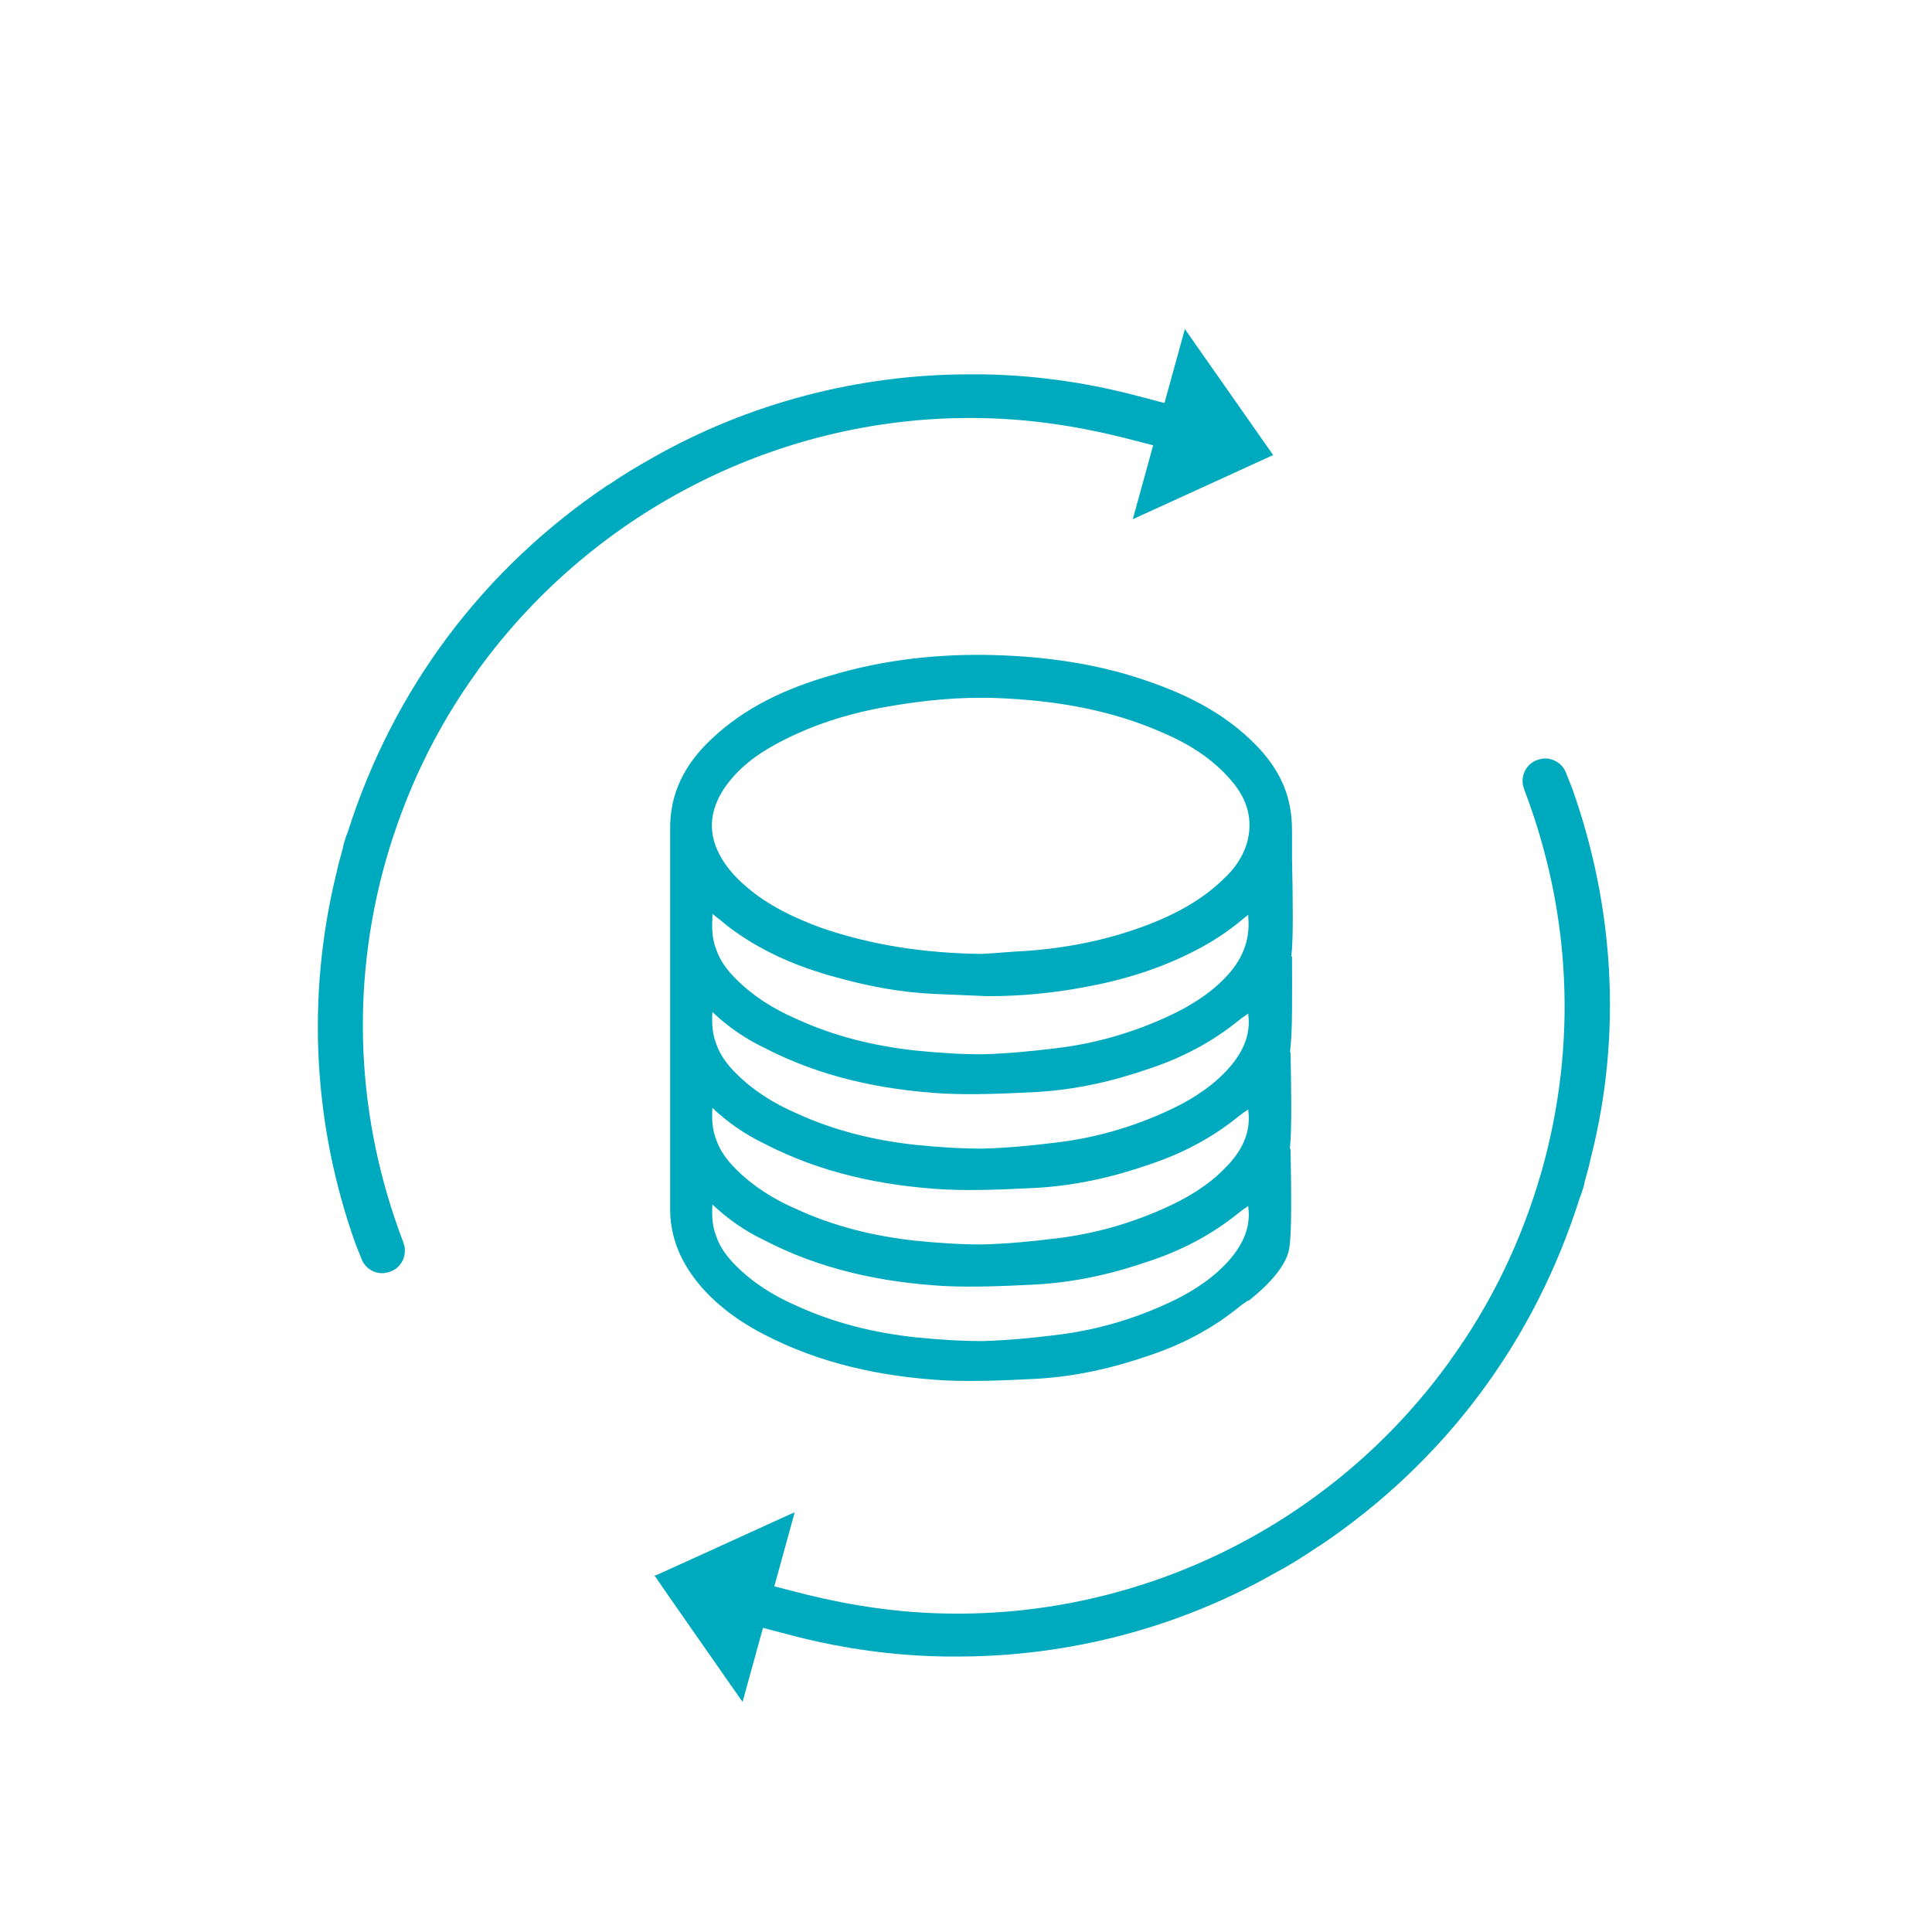
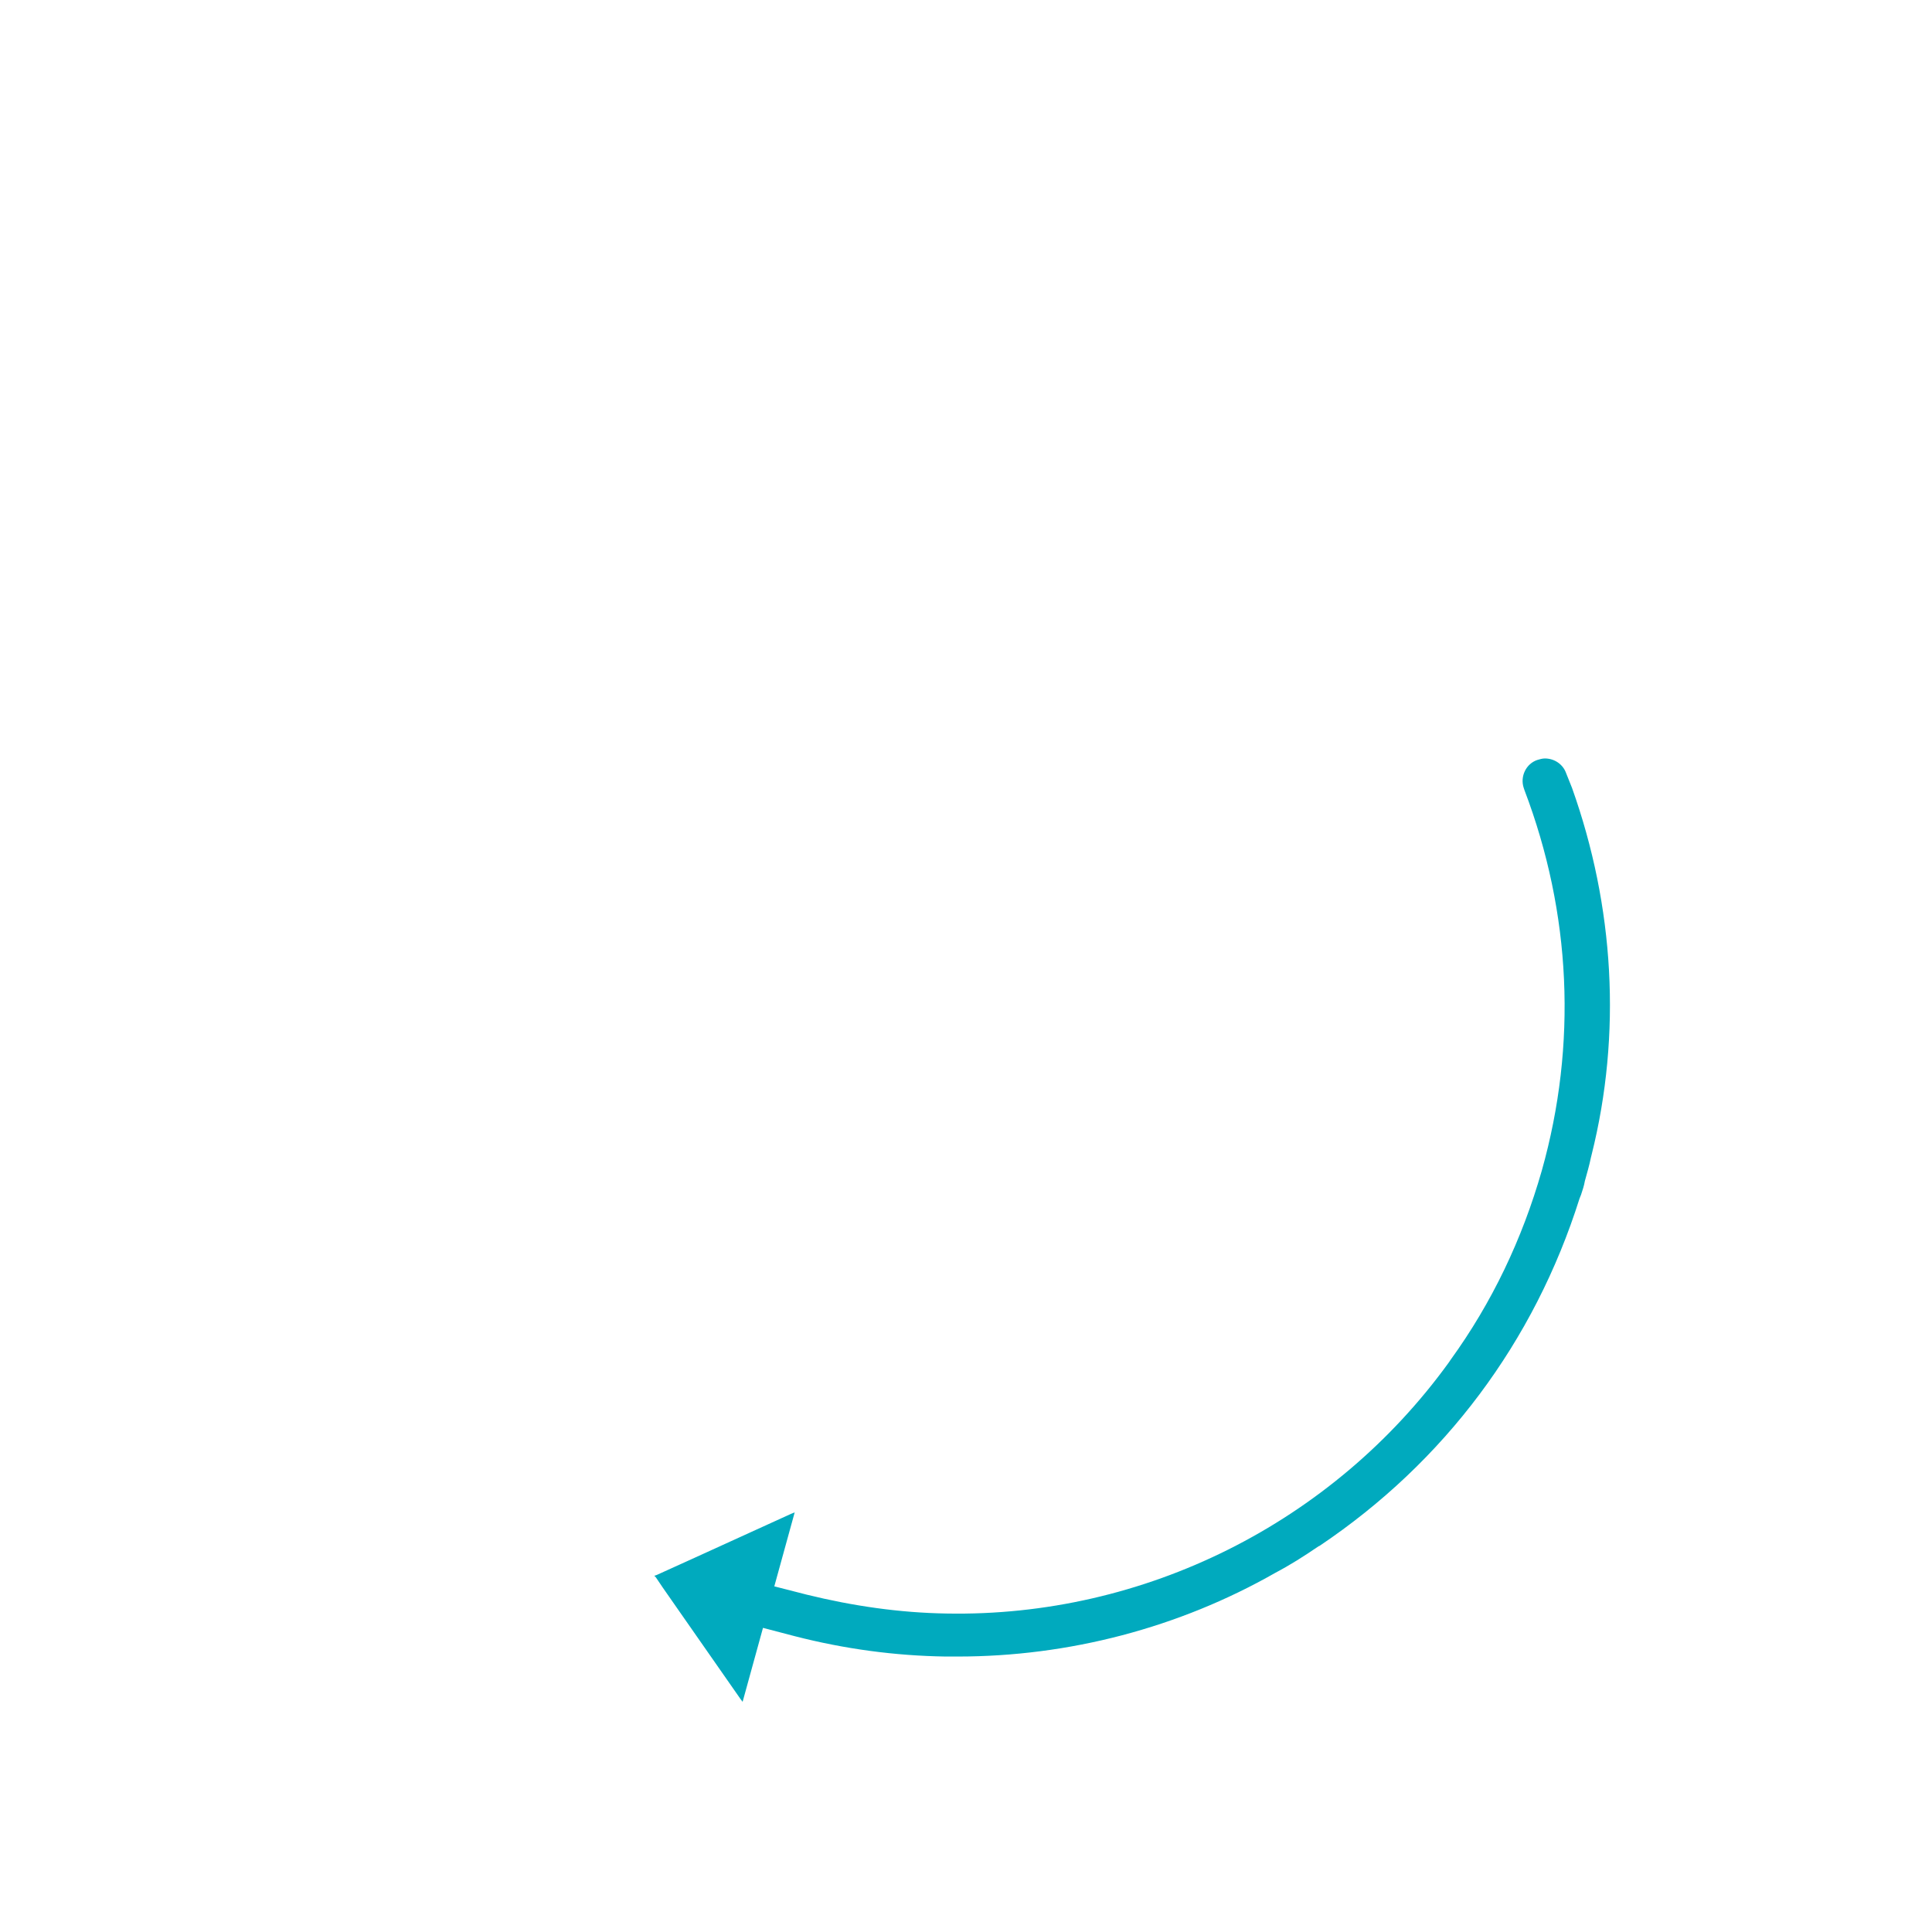
<svg xmlns="http://www.w3.org/2000/svg" version="1.1" id="Layer_1" x="0px" y="0px" viewBox="0 0 256 256" style="enable-background:new 0 0 256 256;" xml:space="preserve">
  <style type="text/css"> .st0{fill:#CCCACA;} .st1{fill:#F0C62F;} .st2{fill:#FFC800;} .st3{fill:none;stroke:#CCCACA;stroke-miterlimit:10;} .st4{fill:#CCCACA;stroke:#CCCACA;stroke-width:0.567;stroke-miterlimit:10;} .st5{fill:#00AABE;} .st6{fill:#00AABE;stroke:#60A8BC;stroke-width:6;stroke-linecap:round;stroke-linejoin:round;stroke-miterlimit:10;} .st7{fill:#56A7B9;} .st8{fill:#00AABE;stroke:#60A8BC;stroke-width:5;stroke-linecap:round;stroke-miterlimit:10;} .st9{fill:#CAC8C8;} .st10{fill:#60A8BC;} .st11{fill:#C8C6C6;} .st12{fill:none;} .st13{fill:#EEC42F;} .st14{fill:#C9C7C6;} .st15{fill:#CBC9C8;} .st16{fill:#EFC231;} </style>
  <g>
    <g>
      <g>
-         <path class="st5" d="M130,55.4c6.2,0.1,12.4,1,18.5,2.5l4.3,1.1l-2.7,9.8l18.6-8.5L157,43.6l-2.7,9.8l-4.2-1.1 c-6.6-1.7-13.3-2.6-20-2.7c-0.5,0-1.1,0-1.6,0c-14.7,0-29.3,3.8-42.1,11.1c-1.8,1-3.8,2.2-5.7,3.5l-0.2,0.1 c-16.5,11.1-28.4,27-34.4,45.9l-0.2,0.5c-0.2,0.6-0.4,1.2-0.5,1.8c-0.3,1.1-0.6,2.1-0.8,3.1l-0.1,0.4c-3.9,16.2-3,33.1,2.6,48.8 l0.8,2c0.4,1.1,1.5,1.9,2.7,1.9l0.1,0c0.3,0,0.7-0.1,1-0.2c1.5-0.5,2.3-2.2,1.8-3.7l-0.1-0.3c-6.2-16.3-7-33.7-2.3-50.4 c2.6-9.1,6.6-17.5,12.1-25.1l0.2-0.3C78.9,67.4,103.9,54.9,130,55.4z" />
        <path class="st5" d="M208.3,104.4l-0.8-2c-0.4-1.1-1.5-1.9-2.8-1.9c-0.3,0-0.7,0.1-1,0.2c-1.5,0.5-2.3,2.2-1.8,3.7l0.1,0.3 c6.2,16.3,7,33.7,2.3,50.4c-2.6,9.1-6.6,17.5-12.1,25.1l-0.2,0.3c-15.4,21.3-40.4,33.8-66.6,33.3c-6.2-0.1-12.4-1-18.5-2.5 l-4.3-1.1l2.7-9.8l-0.5,0.2c-12.7,5.8-16.7,7.6-17.8,8.1l-0.3,0.1l0.2,0.2c0.7,1.1,3.2,4.6,11.2,16.1l0.3,0.4l2.7-9.8l4.2,1.1 c6.6,1.7,13.3,2.6,20,2.7c0.5,0,1.1,0,1.6,0c14.7,0,29.3-3.8,42.1-11.1c1.9-1,3.8-2.2,5.7-3.5l0.2-0.1c16.5-11.1,28.4-27,34.4-46 l0.2-0.5c0.2-0.6,0.4-1.2,0.5-1.8c0.3-1.1,0.6-2.1,0.8-3.1l0.1-0.4C214.9,137,213.9,120.1,208.3,104.4z" />
      </g>
      <g>
-         <path class="st5" d="M171.2,126.6c0,0.1-0.1,0.2-0.1,0.2c0.3-2.4,0.2-8.1,0.1-13c0-1,0-2,0-3c0-1.1,0-2.3-0.2-3.4 c-0.5-3.5-2.3-6.4-4.8-8.9c-3.9-3.9-8.6-6.3-13.7-8.1c-6.7-2.4-13.7-3.4-20.8-3.6c-7.3-0.2-14.6,0.6-21.6,2.7 c-5.9,1.7-11.4,4.2-15.9,8.5c-3.4,3.2-5.5,7.1-5.4,12c0,1.2,0,2.5,0,3.7c0,2.7,0,5.4,0,8c0,0.3,0,0.6,0,0.8c0,0,0,0,0,0 c0,2.7,0,9.2,0,11.9c0,0.3,0,0.7,0,1c0,4.2,0,9.8,0,11.7c0,0.3,0,0.7,0,1c0,3.8,0,9.6,0,11.7c-0.1,4.2,1.5,7.7,4.2,10.8 c2.3,2.6,5.1,4.6,8.2,6.2c7.5,3.9,15.5,5.6,23.8,6.1c4.1,0.2,8.2,0,12.3-0.2c5.2-0.3,10.1-1.4,15-3.1c4.2-1.4,8.1-3.4,11.6-6.2 c0.5-0.4,0.9-0.7,1.5-1.1c0,0,0,0,0,0.1c2.4-1.9,4.9-4.4,5.4-6.8c0.4-2,0.3-8.2,0.2-13.5c0,0.1-0.1,0.2-0.1,0.2 c0.3-2.4,0.2-8.1,0.1-13c0,0.1-0.1,0.2-0.1,0.2C171.3,137.2,171.2,131.5,171.2,126.6z M162.4,142c-2.2,2.3-5,4-7.9,5.3 c-4.6,2.1-9.5,3.5-14.6,4.1c-3.2,0.4-6.4,0.7-9.7,0.8c-3,0-5.9-0.2-8.9-0.5c-5.5-0.6-10.8-1.9-15.8-4.2c-3-1.3-5.7-3-8-5.3 c-1.1-1.1-2.1-2.4-2.6-3.9c-0.5-1.3-0.6-2.6-0.5-4.2c2,1.9,4.3,3.5,6.8,4.7c7.5,3.9,15.5,5.6,23.8,6.1c4.1,0.2,8.2,0,12.3-0.2 c5.2-0.3,10.1-1.4,15-3.1c4.2-1.4,8.1-3.4,11.6-6.2c0.5-0.4,0.9-0.7,1.5-1.1c0,0,0,0,0,0.1c0,0,0,0,0,0 C165.8,137.3,164.5,139.8,162.4,142z M162.4,154.7c-2.2,2.3-5,4-7.9,5.3c-4.6,2.1-9.5,3.5-14.6,4.1c-3.2,0.4-6.4,0.7-9.7,0.8 c-3,0-5.9-0.2-8.9-0.5c-5.5-0.6-10.8-1.9-15.8-4.2c-3-1.3-5.7-3-8-5.3c-1.1-1.1-2.1-2.4-2.6-3.9c-0.5-1.3-0.6-2.6-0.5-4.2 c2,1.9,4.3,3.5,6.8,4.7c7.5,3.9,15.5,5.6,23.8,6.1c4.1,0.2,8.2,0,12.3-0.2c5.2-0.3,10.1-1.4,15-3.1c4.2-1.4,8.1-3.4,11.6-6.2 c0.5-0.4,0.9-0.7,1.5-1.1c0,0,0,0,0,0.1c0,0,0,0,0,0C165.8,150.1,164.5,152.6,162.4,154.7z M96,104.4c1.8-2.6,4.2-4.4,7-5.9 c4.5-2.4,9.2-3.9,14.2-4.8c5-0.9,10-1.4,15-1.2c7.5,0.3,14.9,1.5,21.9,4.6c3.5,1.5,6.7,3.5,9.2,6.5c2,2.4,2.8,5.1,1.9,8.2 c-0.6,1.9-1.7,3.4-3.1,4.7c-2.9,2.8-6.3,4.6-9.9,6c-5.2,2-10.6,3.1-16.2,3.5c-2,0.1-4,0.3-6,0.4c-7.3-0.1-14.4-1.1-21.3-3.5 c-3.5-1.3-6.9-2.9-9.8-5.4c-1.3-1.1-2.5-2.4-3.3-3.8C93.7,110.5,94,107.4,96,104.4z M94.4,121.1c0.8,0.6,1.4,1.1,2,1.6 c4.3,3.3,9.2,5.4,14.4,6.8c4.3,1.2,8.6,2,13,2.2c2.4,0.1,4.7,0.2,7.1,0.3c4.3,0,8.6-0.4,12.8-1.2c5-0.9,9.9-2.4,14.4-4.7 c2.4-1.2,4.7-2.7,6.8-4.5c0.1-0.1,0.3-0.2,0.5-0.4c0,0.1,0,0.2,0,0.3c0.3,3.2-0.9,5.8-3,8c-2.2,2.3-5,4-7.9,5.3 c-4.6,2.1-9.5,3.5-14.6,4.1c-3.2,0.4-6.4,0.7-9.7,0.8c-3,0-5.9-0.2-8.9-0.5c-5.5-0.6-10.8-1.9-15.8-4.2c-3-1.3-5.7-3-8-5.3 c-1.1-1.1-2.1-2.4-2.6-3.9c-0.5-1.3-0.6-2.6-0.5-4.2C94.4,121.2,94.4,121.1,94.4,121.1z M162.4,167.5c-2.2,2.3-5,4-7.9,5.3 c-4.6,2.1-9.5,3.5-14.6,4.1c-3.2,0.4-6.4,0.7-9.7,0.8c-3,0-5.9-0.2-8.9-0.5c-5.5-0.6-10.8-1.9-15.8-4.2c-3-1.3-5.7-3-8-5.3 c-1.1-1.1-2.1-2.4-2.6-3.9c-0.5-1.3-0.6-2.6-0.5-4.2c2,1.9,4.3,3.5,6.8,4.7c7.5,3.9,15.5,5.6,23.8,6.1c4.1,0.2,8.2,0,12.3-0.2 c5.2-0.3,10.1-1.4,15-3.1c4.2-1.4,8.1-3.4,11.6-6.2c0.5-0.4,0.9-0.7,1.5-1.1c0,0,0,0,0,0.1c0,0,0,0,0,0 C165.8,162.8,164.5,165.3,162.4,167.5z" />
-       </g>
+         </g>
    </g>
  </g>
</svg>